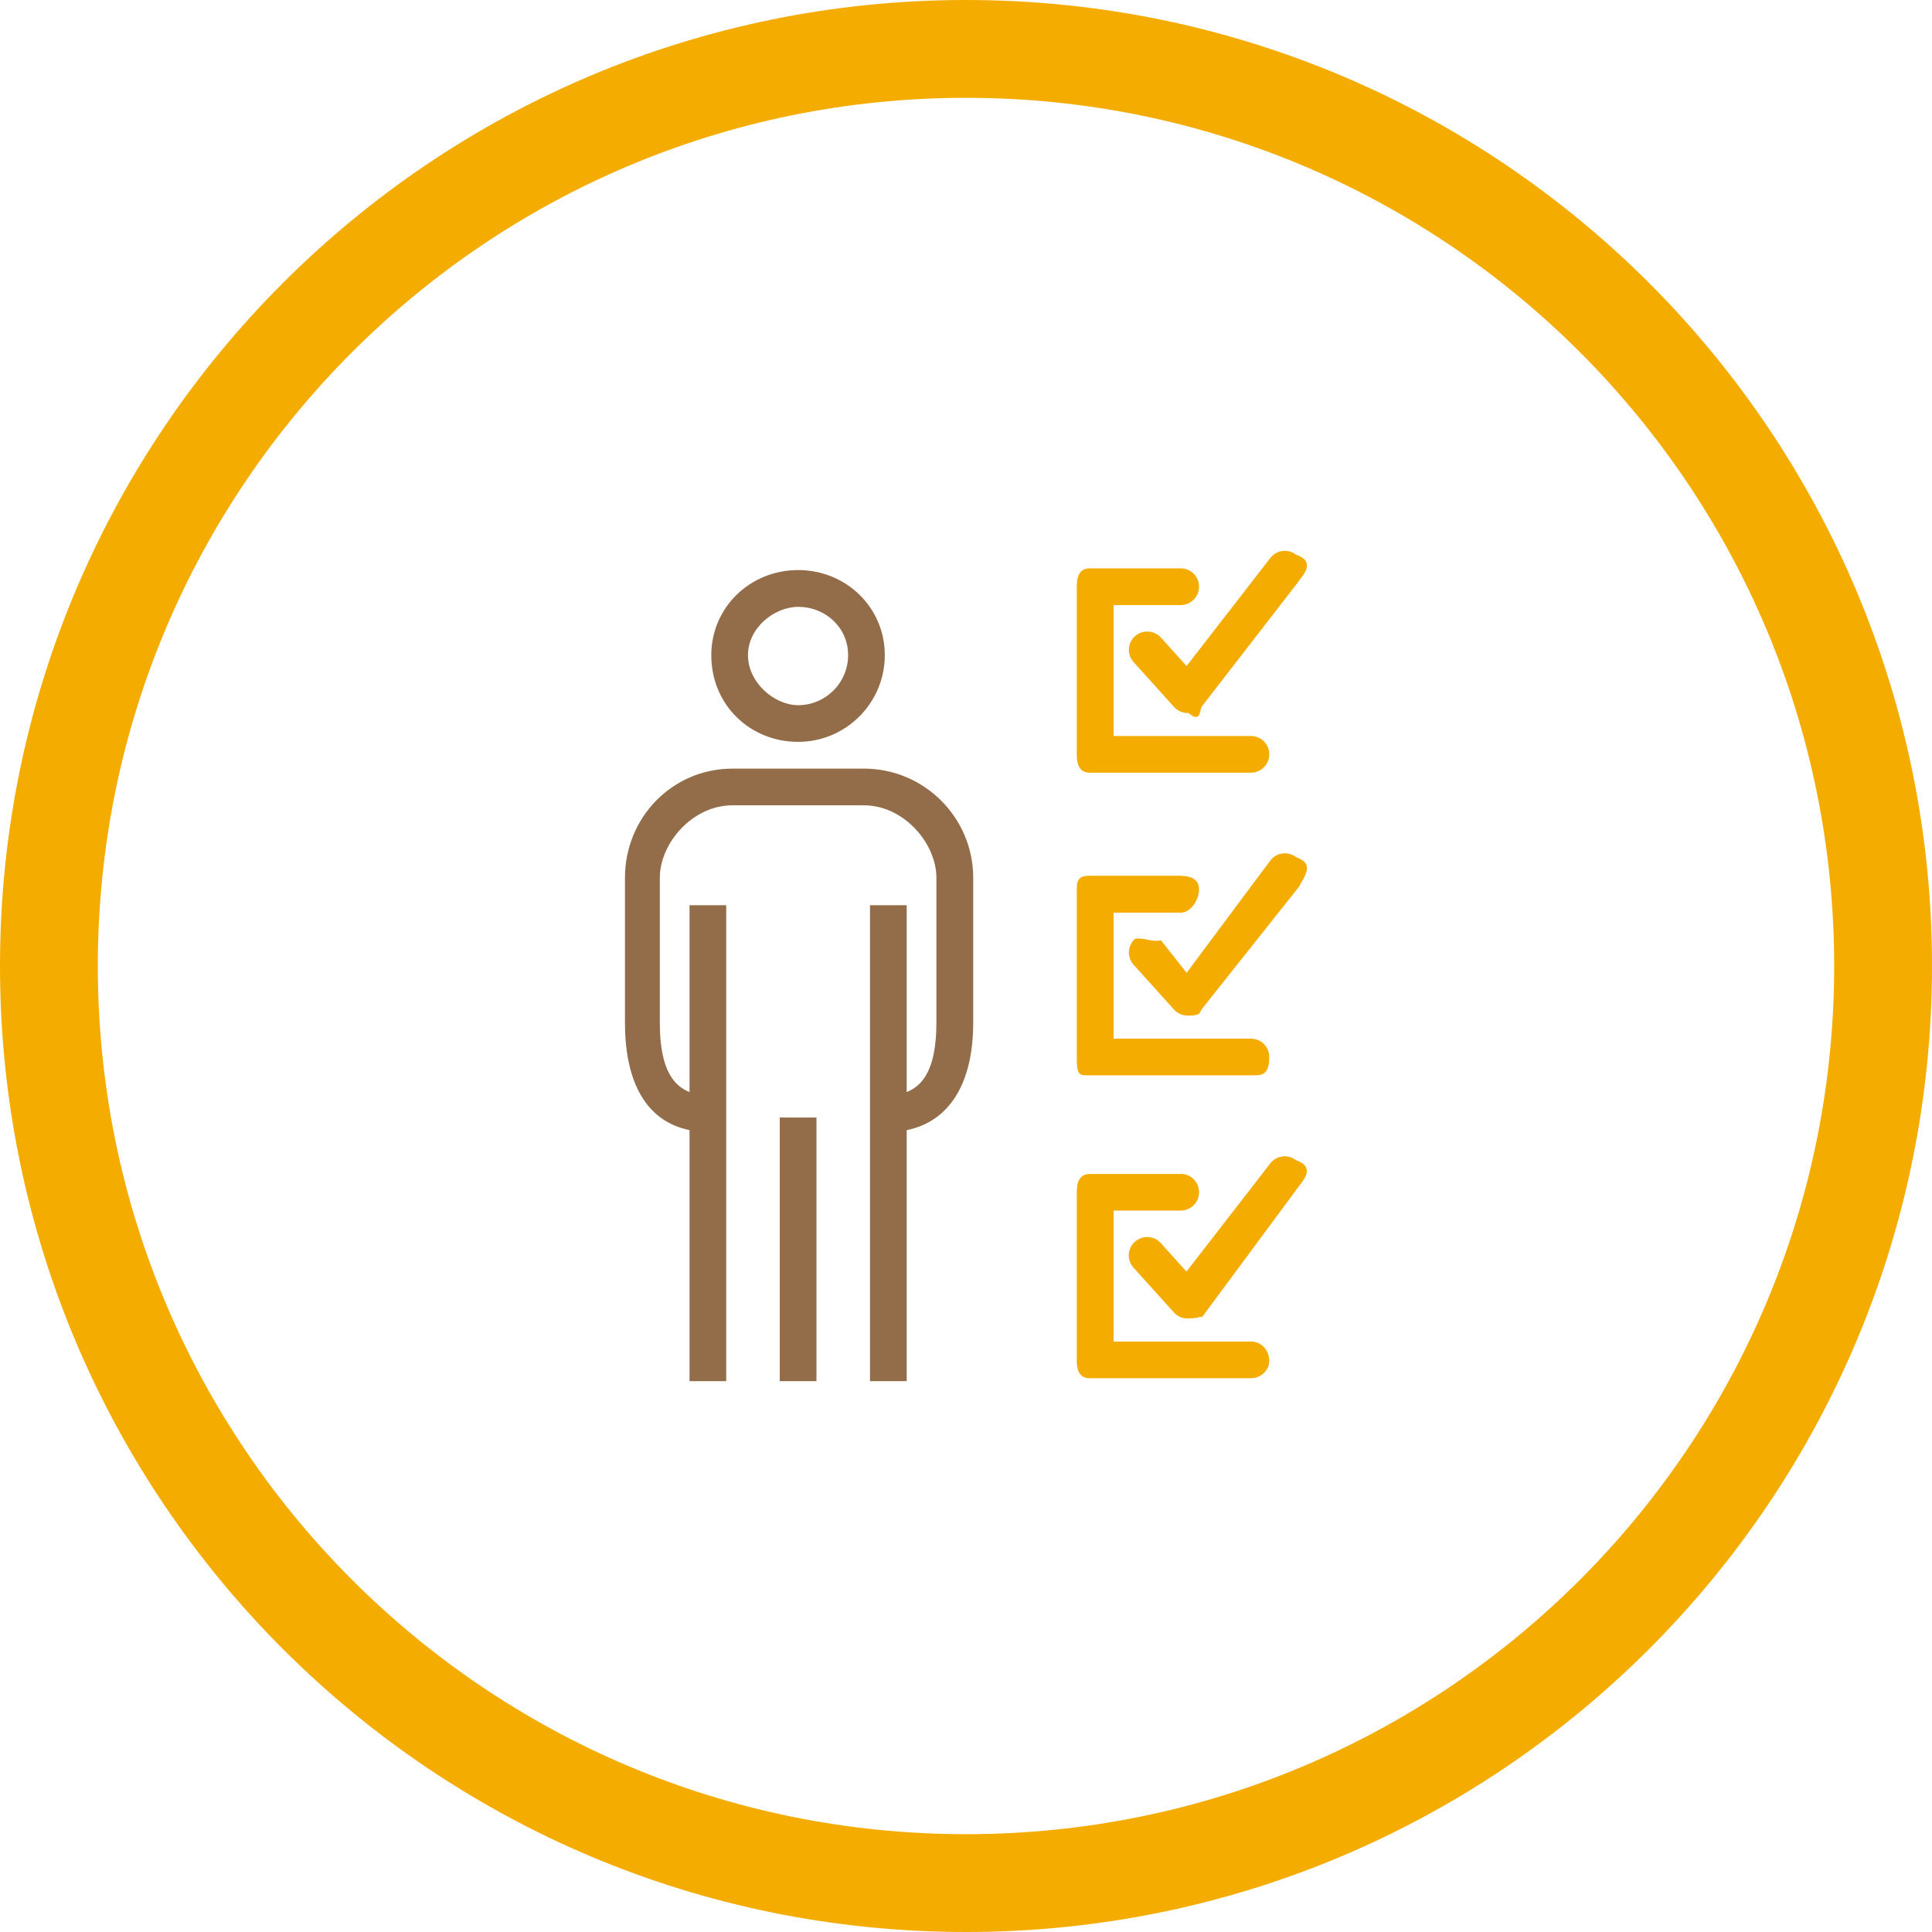
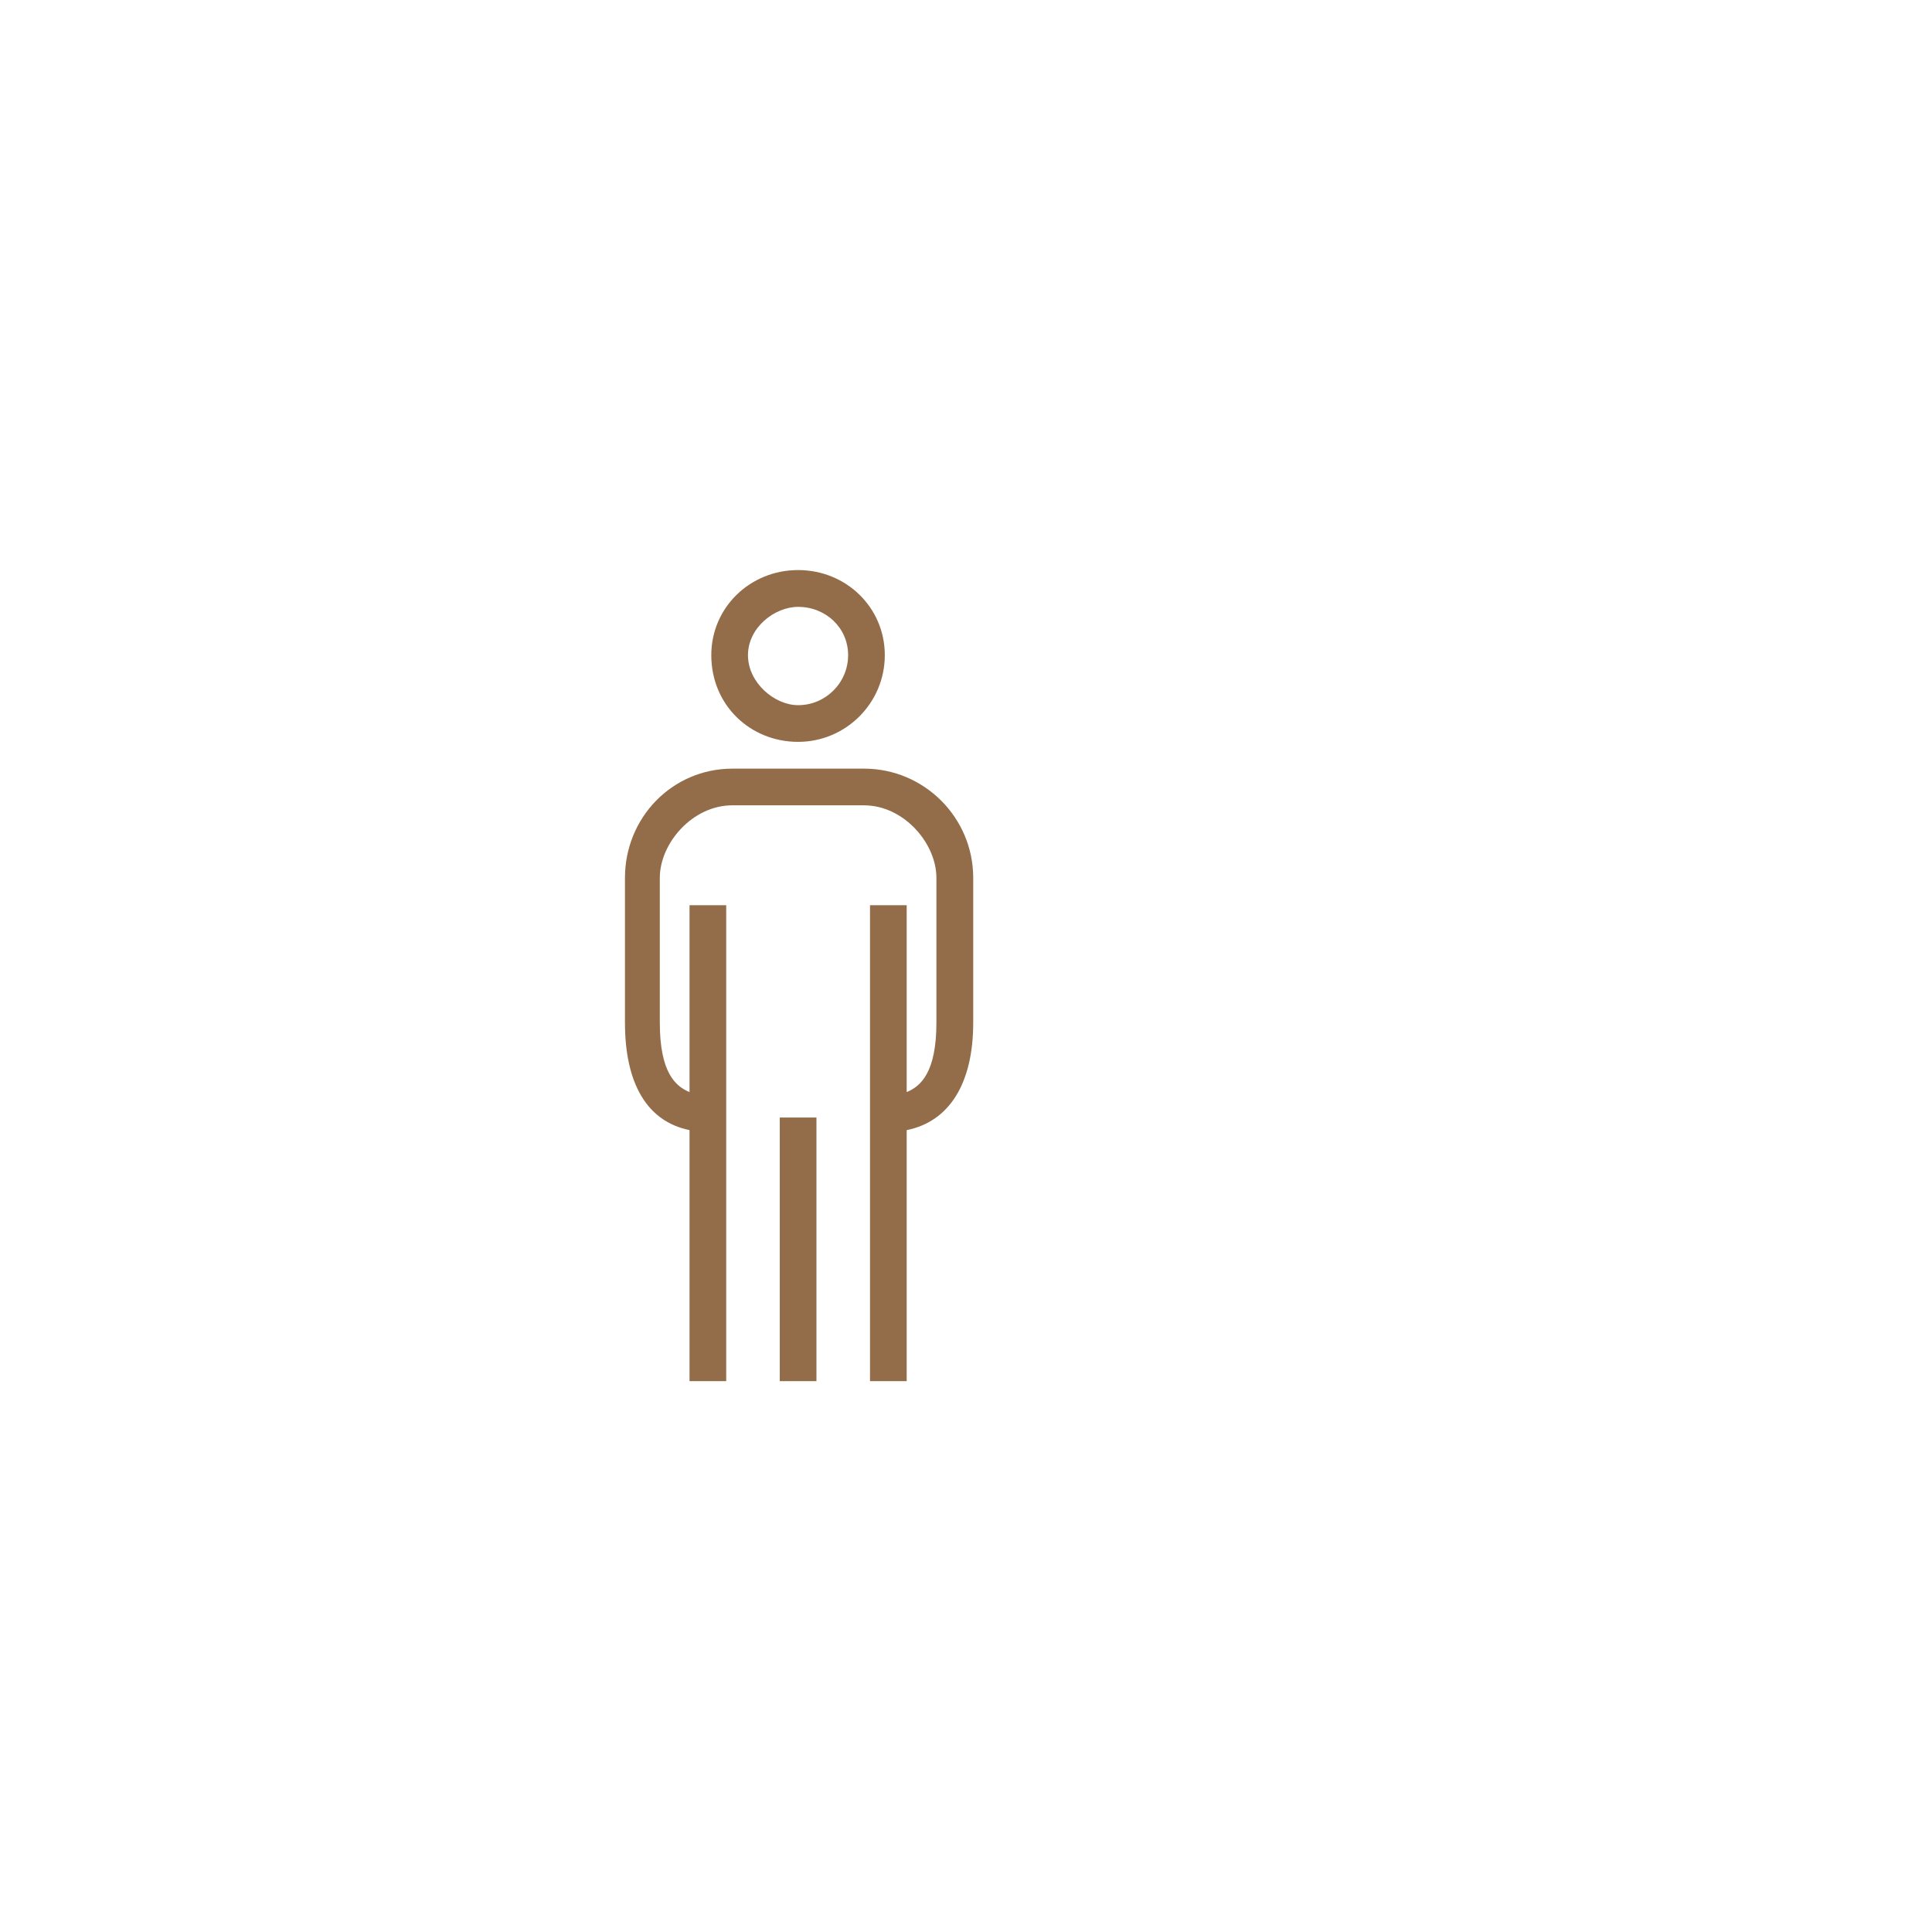
<svg xmlns="http://www.w3.org/2000/svg" id="Layer_1" viewBox="0 0 158 158">
  <defs>
    <style>.cls-1{fill:#f4ac00;}.cls-1,.cls-2,.cls-3{fill-rule:evenodd;}.cls-2{fill:#936d49;}.cls-3{fill:none;stroke:#f4ac00;stroke-width:8px;}</style>
  </defs>
  <path class="cls-2" d="M74.15,92.42v20.53h-3v-38.92h3v15.28c1.16-.47,2.43-1.63,2.43-5.67v-11.85c0-2.82-2.66-5.93-5.93-5.93h-10.76c-3.27,0-5.93,3.11-5.93,5.93v11.85c0,4.05,1.27,5.2,2.43,5.67v-15.28h3v38.92h-3v-20.53c-3.47-.7-5.28-3.81-5.28-8.78v-11.85c0-4.92,3.86-8.93,8.79-8.93h10.76c4.93,0,8.93,4.01,8.93,8.93v11.85c0,4.97-1.96,8.08-5.43,8.78Zm-15.98-38.84c0-3.91,3.18-6.96,7.1-6.96s7.09,3.05,7.09,6.96-3.18,7.09-7.09,7.09-7.1-3-7.1-7.09Zm7.1-3.95c-1.92,0-4.1,1.69-4.1,3.95s2.18,4.09,4.1,4.09c2.26,0,4.09-1.84,4.09-4.09s-1.84-3.95-4.09-3.95Zm1.5,63.32h-3v-21.56h3v21.56Z" />
-   <path class="cls-3" d="M79,4c41.42,0,75,33.58,75,75s-33.58,75-75,75S4,120.42,4,79,37.58,4,79,4Z" />
-   <path class="cls-1" d="M106.27,72.47l-7.95,10.01c-.27,.35-.06,.56-1.13,.58-.02,0-.04,0-.06,0-.42,0-.83-.18-1.12-.5l-3.3-3.66c-.56-.62-.51-1.56,.11-2.12,.62-.14,1.56,.32,2.12,.11l2.1,2.67,6.85-9.19c.51-.66,1.45-.78,2.1-.27,1.49,.51,.78,1.45,.27,2.36Zm0-25.01l-7.95,10.27c-.27,.35-.06,1.45-1.13,.58-.02,0-.04,0-.06,0-.42,0-.83-.18-1.12-.5l-3.3-3.66c-.56-.62-.51-1.56,.11-2.12,.62-.55,1.56-.5,2.12,.11l2.1,2.33,6.85-8.84c.51-.66,1.45-.77,2.1-.27,1.49,.51,.78,1.45,.27,2.1Zm-15.2,2.02v10.71h11.23c.83,0,1.5,.67,1.5,1.5s-.67,1.5-1.5,1.5h-13.19c-.83,0-1.05-.67-1.05-1.5v-13.71c0-.83,.22-1.5,1.05-1.5h7.45c.83,0,1.5,.67,1.5,1.5s-.67,1.5-1.5,1.5h-5.49Zm5.49,22.15c.83,0,1.5,.28,1.5,1.11s-.67,1.9-1.5,1.9h-5.49v10.3h11.23c.83,0,1.5,.67,1.5,1.5,0,1.56-.67,1.5-1.5,1.5h-13.19c-.83,0-1.05,.06-1.05-1.5v-13.71c0-.83,.22-1.11,1.05-1.11h7.45Zm0,24.37c.83,0,1.5,.67,1.5,1.5s-.67,1.5-1.5,1.5h-5.49v10.71h11.23c.83,0,1.5,.67,1.5,1.6,0,.73-.67,1.4-1.5,1.4h-13.19c-.83,0-1.05-.67-1.05-1.4v-13.8c0-.83,.22-1.5,1.05-1.5h7.45Zm.62,11.83h-.06c-.42,0-.83-.18-1.12-.5l-3.3-3.66c-.56-.62-.51-1.56,.11-2.12,.62-.55,1.56-.51,2.12,.11l2.1,2.33,6.85-8.84c.51-.66,1.45-.78,2.1-.27,1.49,.51,.78,1.45,.27,2.1l-7.95,10.74c-.27-.12-.06,.09-1.13,.1Z" />
</svg>